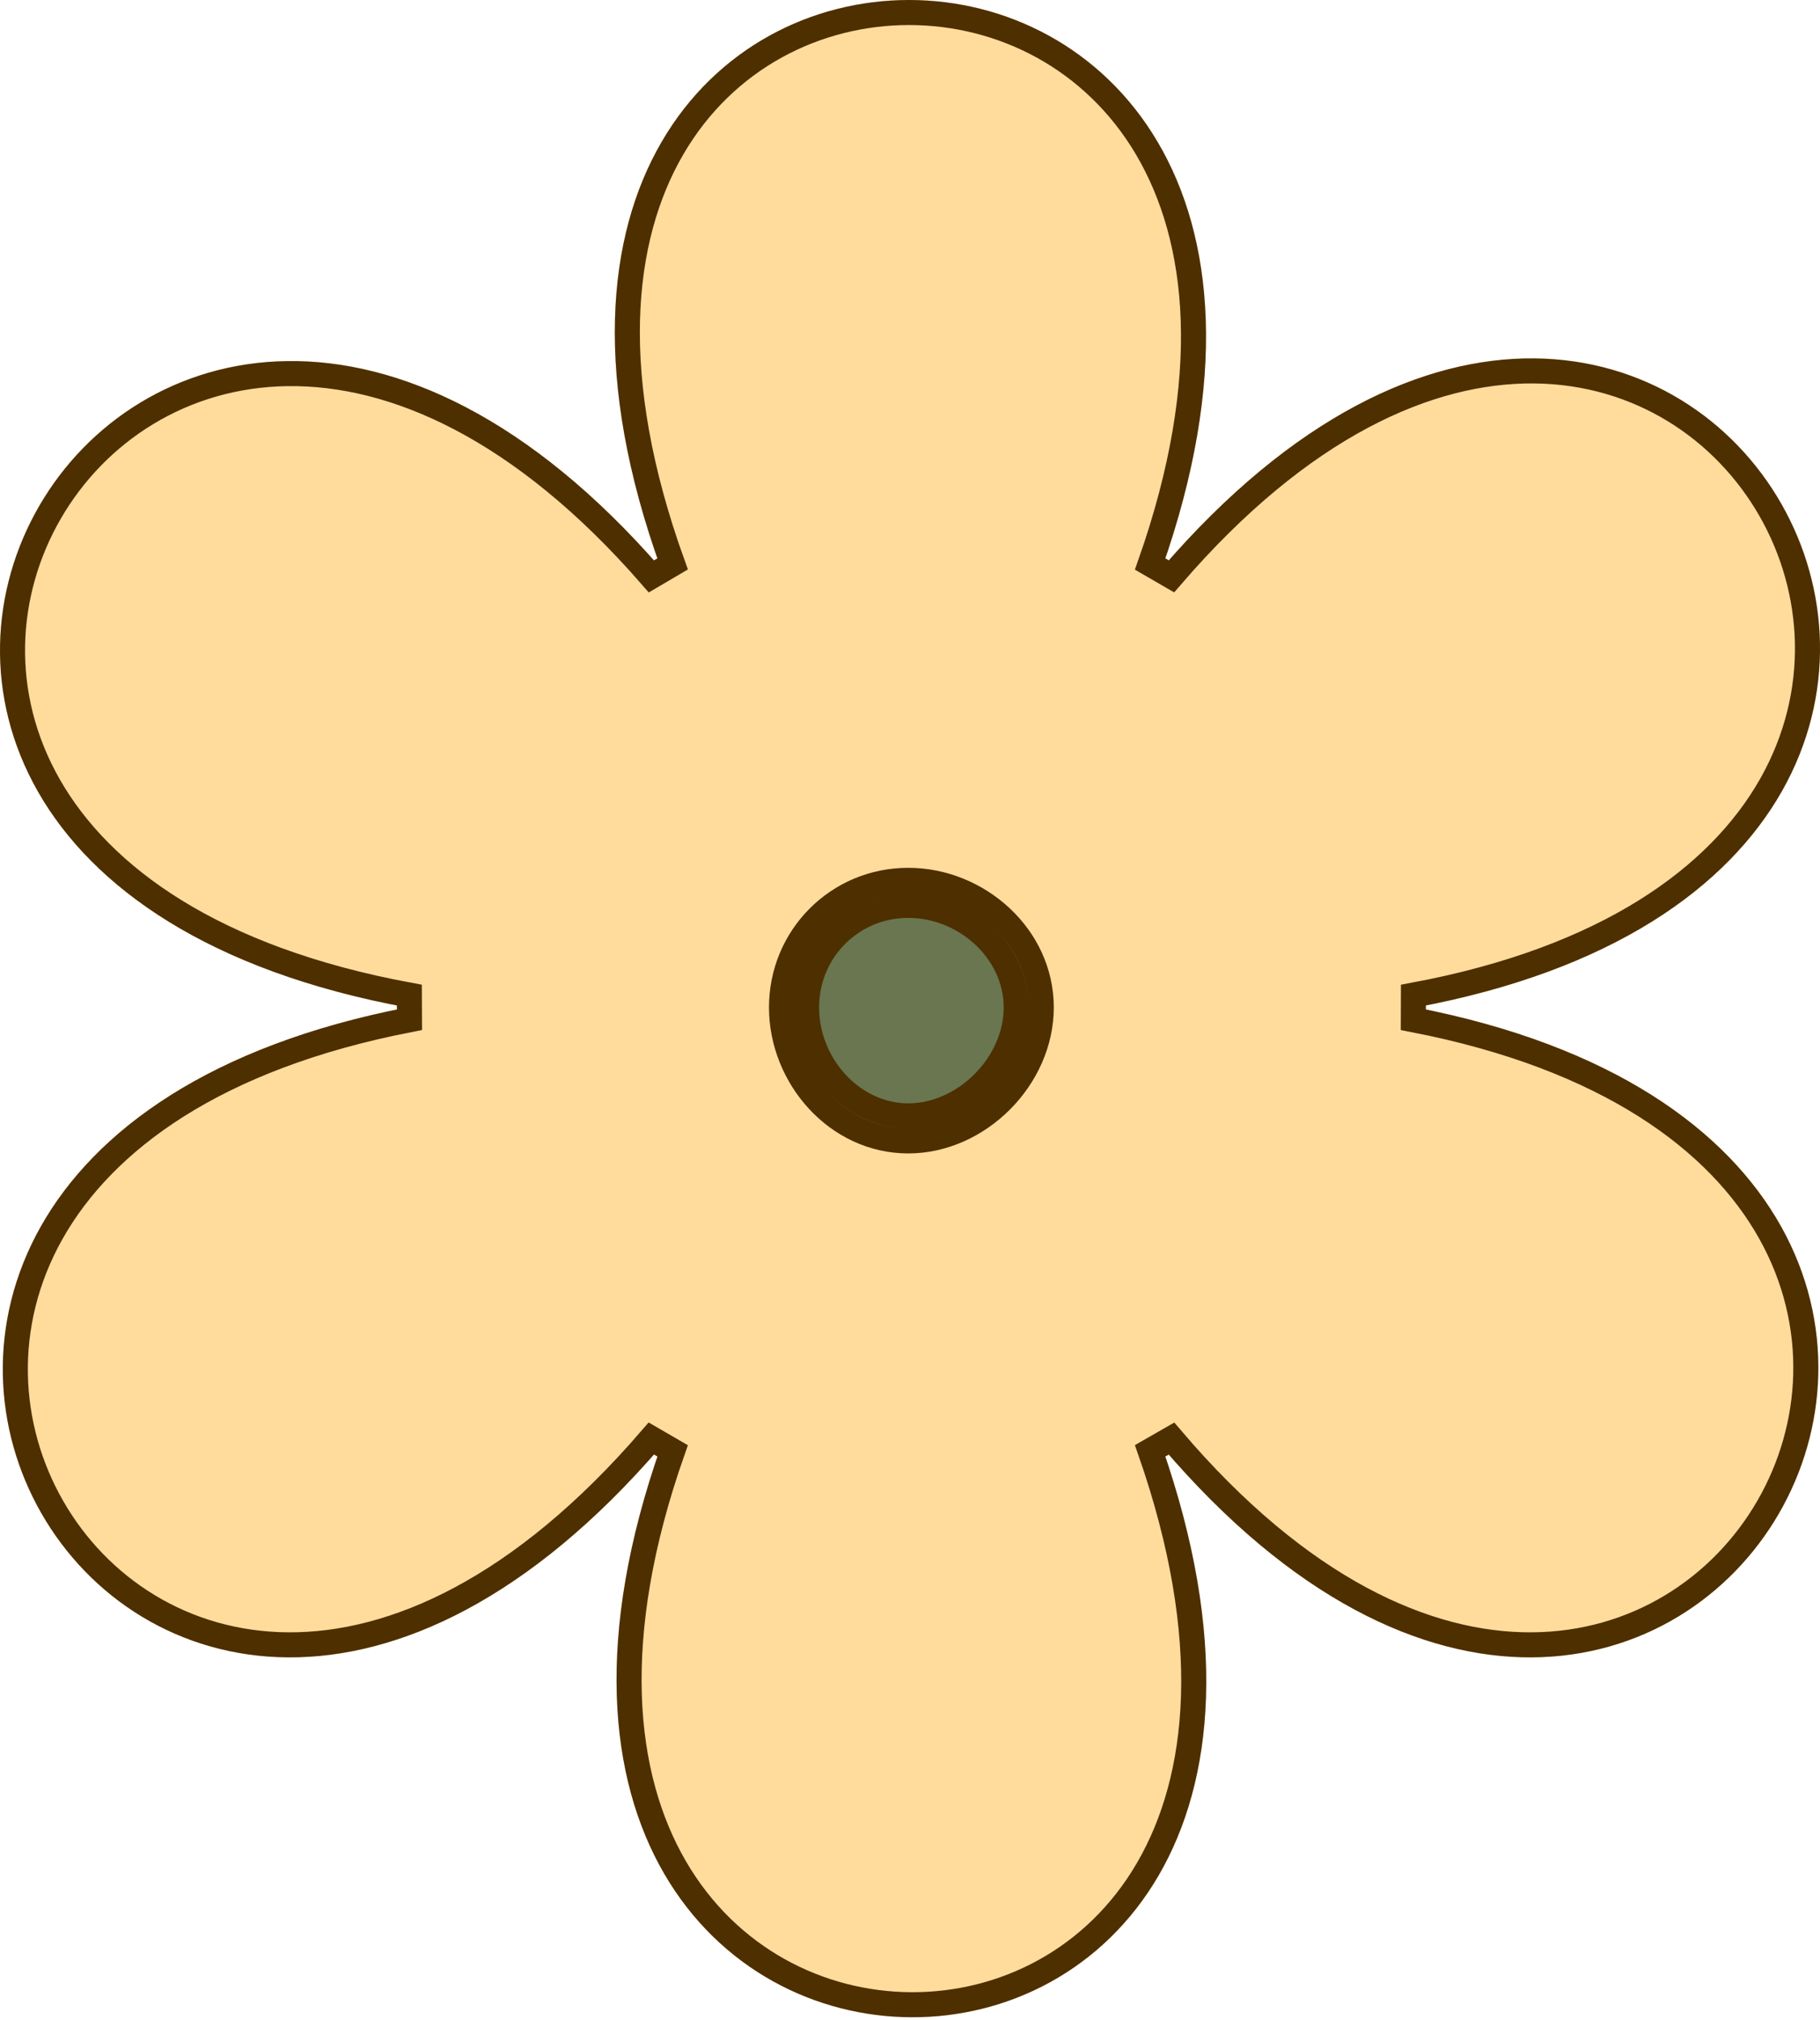
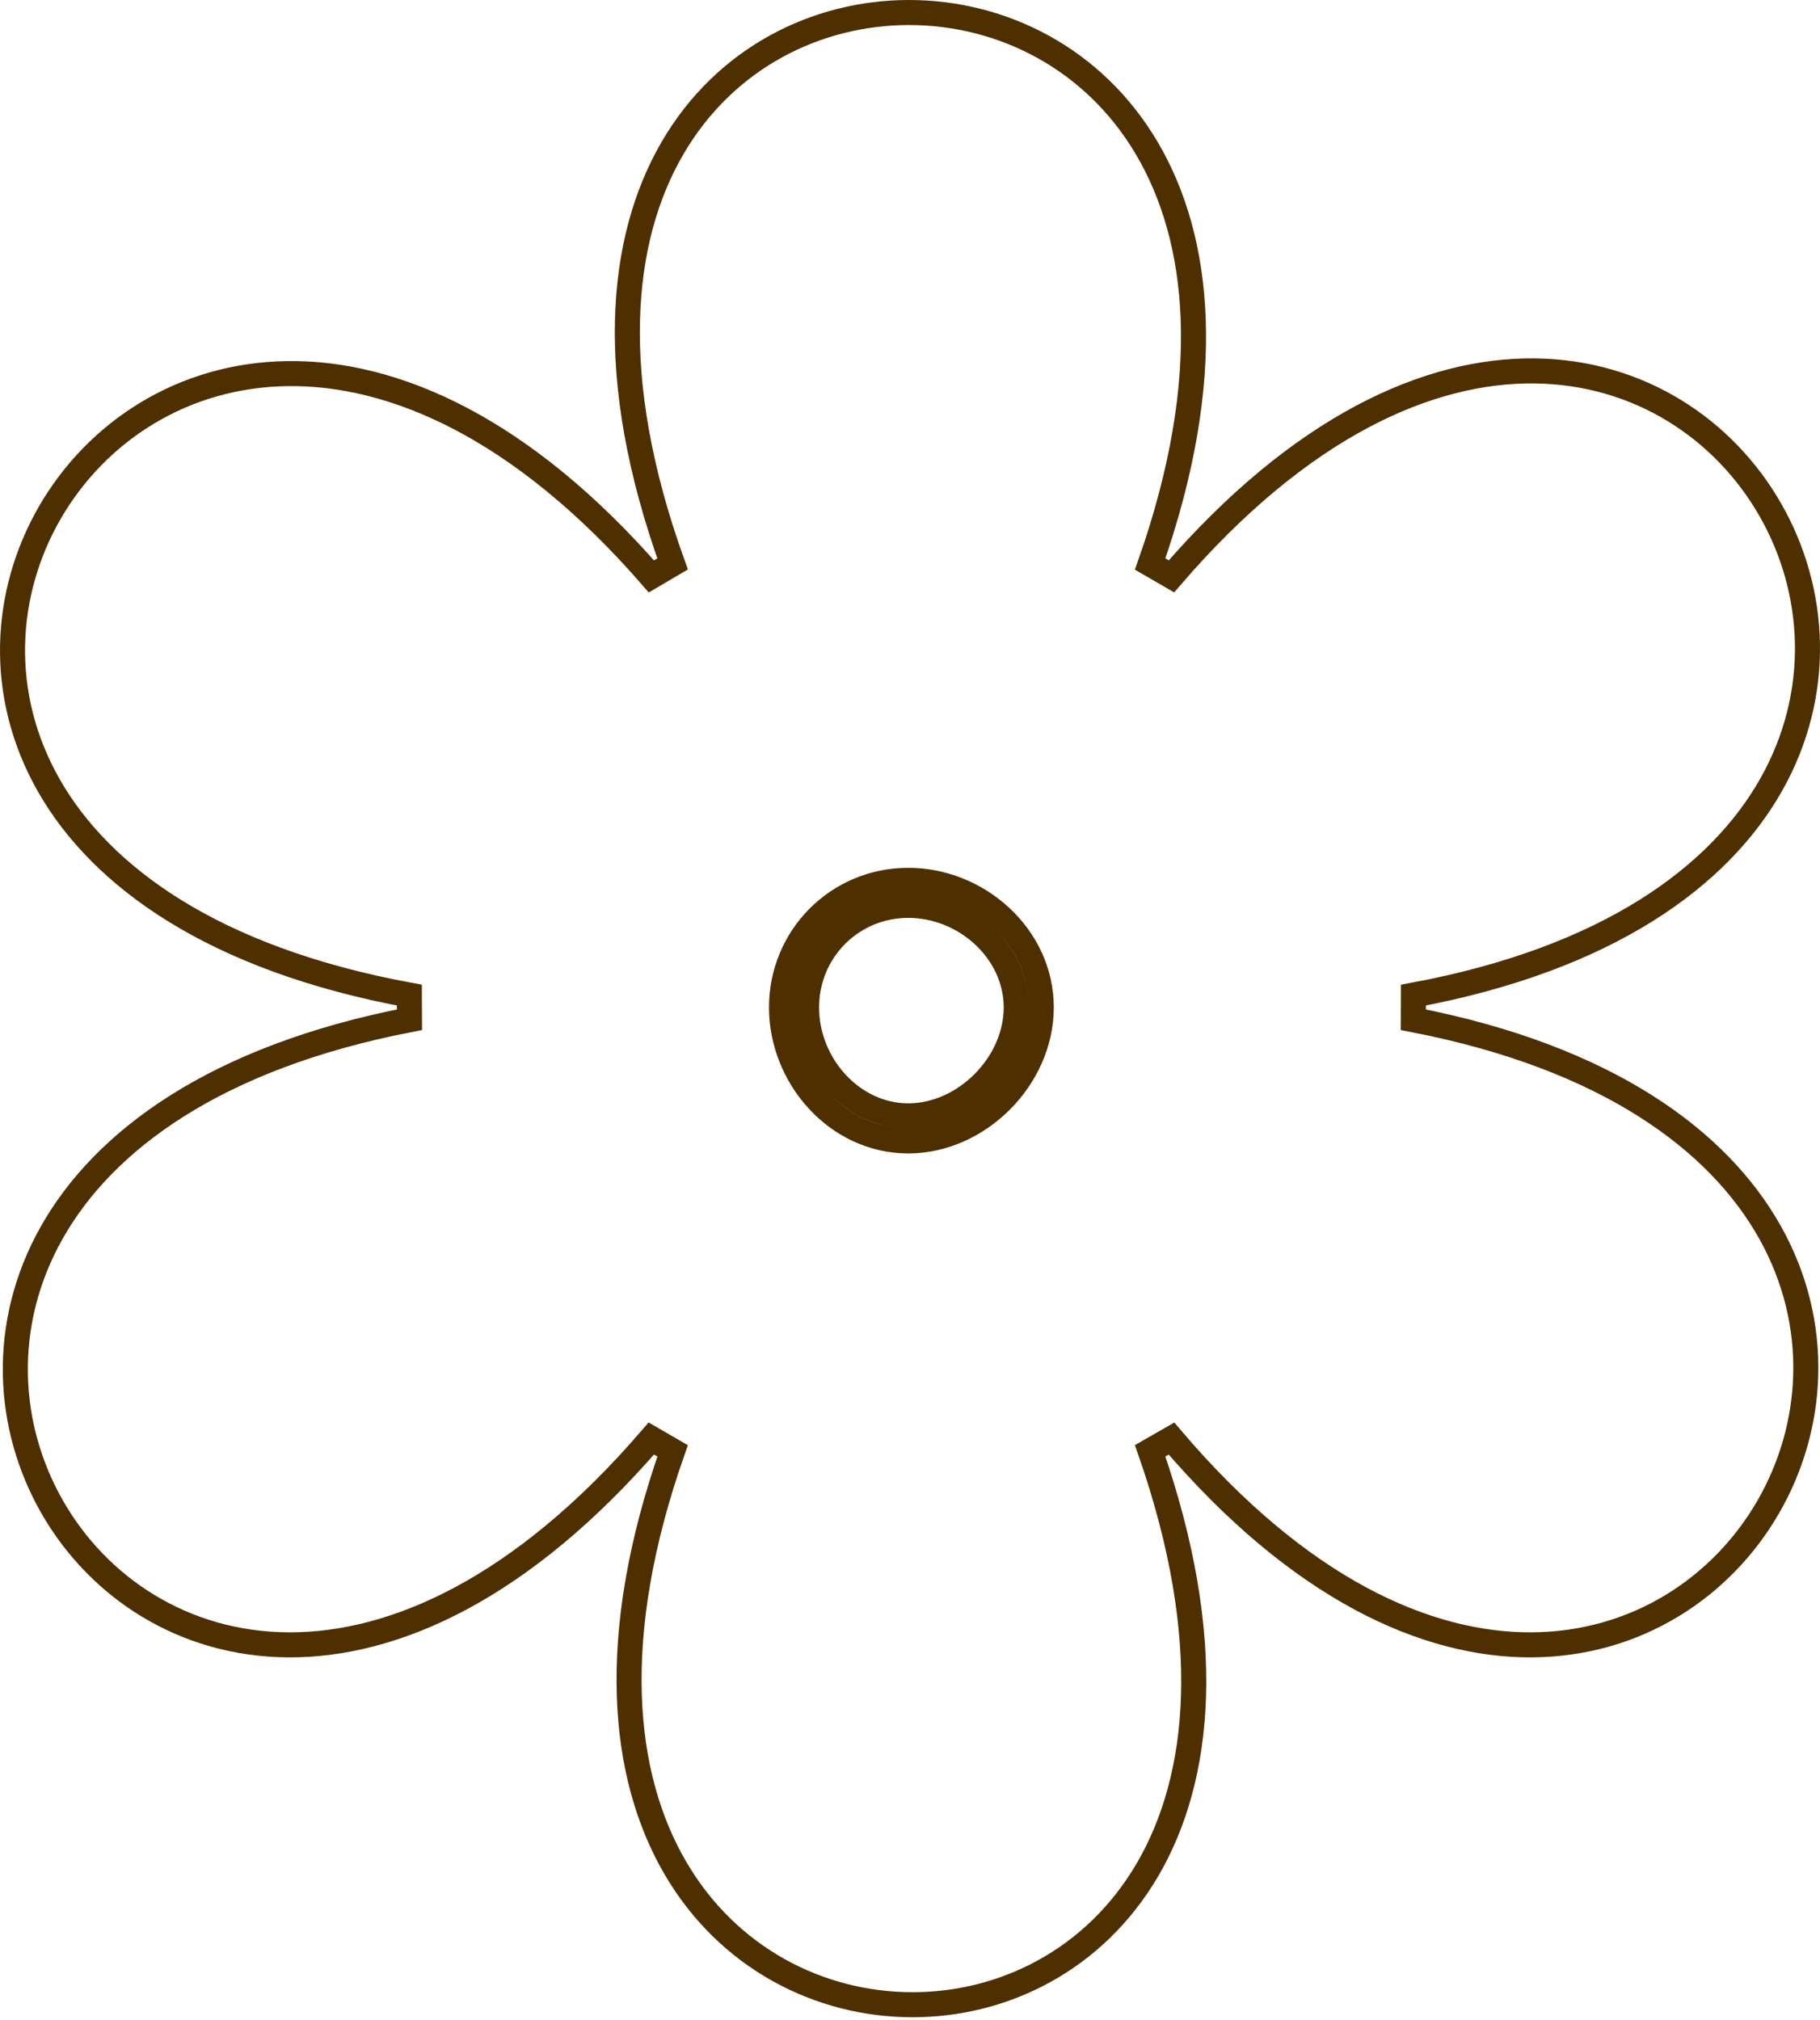
<svg xmlns="http://www.w3.org/2000/svg" width="109" height="121" viewBox="0 0 109 121" fill="none">
-   <path fill-rule="evenodd" clip-rule="evenodd" d="M69.591 34.031C101.125 -2.574 131.898 51.571 84.788 60.341C131.898 69.493 100.745 123.256 69.591 86.651C85.547 132.407 23.62 132.026 39.577 86.651C8.043 123.256 -22.731 69.493 24.38 60.341C-23.111 51.571 8.043 -2.192 39.577 34.031C23.24 -11.344 85.547 -11.344 69.591 34.031ZM54.394 53.478C58.193 53.478 61.612 56.528 61.612 60.341C61.612 64.154 58.193 67.586 54.394 67.586C50.594 67.586 47.555 64.154 47.555 60.341C47.555 56.528 50.594 53.478 54.394 53.478Z" fill="#FFDC9C" />
-   <path d="M54.394 53.478C58.193 53.478 61.612 56.528 61.612 60.341C61.612 64.154 58.193 67.586 54.394 67.586C50.594 67.586 47.555 64.154 47.555 60.341C47.555 56.528 50.594 53.478 54.394 53.478Z" fill="#697650" />
  <path d="M54.394 54.228C57.83 54.228 60.862 56.992 60.862 60.341C60.862 63.743 57.776 66.836 54.394 66.836C51.063 66.836 48.305 63.796 48.305 60.341C48.305 56.94 51.011 54.228 54.394 54.228ZM62.362 60.341C62.362 56.065 58.557 52.728 54.394 52.728C50.178 52.728 46.805 56.117 46.805 60.341C46.805 64.513 50.127 68.336 54.394 68.336C58.61 68.336 62.362 64.566 62.362 60.341ZM68.883 33.782L70.159 34.521C77.948 25.48 85.59 22.154 91.886 22.216C98.182 22.279 103.278 25.727 106.03 30.543C108.782 35.359 109.177 41.523 106.07 47.014C102.963 52.502 96.282 57.439 84.65 59.604L84.645 61.078C96.278 63.337 102.936 68.32 106.014 73.826C109.093 79.334 108.664 85.486 105.889 90.279C103.115 95.072 98.008 98.486 91.729 98.52C85.451 98.554 77.856 95.205 70.162 86.165L68.883 86.898C72.825 98.201 71.91 106.514 68.741 111.958C65.573 117.4 60.084 120.098 54.587 120.075C49.089 120.053 43.597 117.308 40.427 111.851C37.257 106.395 36.344 98.106 40.284 86.9L39.008 86.161C31.219 95.204 23.576 98.554 17.278 98.52C10.981 98.486 5.887 95.072 3.137 90.281C0.386 85.491 -0.01 79.338 3.098 73.829C6.206 68.32 12.889 63.337 24.523 61.078L24.516 59.604C12.785 57.438 6.058 52.523 2.936 47.064C-0.186 41.606 0.219 35.481 2.993 30.689C5.767 25.897 10.899 22.457 17.23 22.377C23.559 22.297 31.225 25.579 39.011 34.524L40.282 33.777C36.247 22.57 37.117 14.307 40.267 8.885C43.417 3.462 48.917 0.75 54.441 0.75C59.966 0.75 65.492 3.462 68.689 8.889C71.886 14.314 72.824 22.577 68.883 33.782Z" stroke="#4E2F00" stroke-width="1.5" />
</svg>